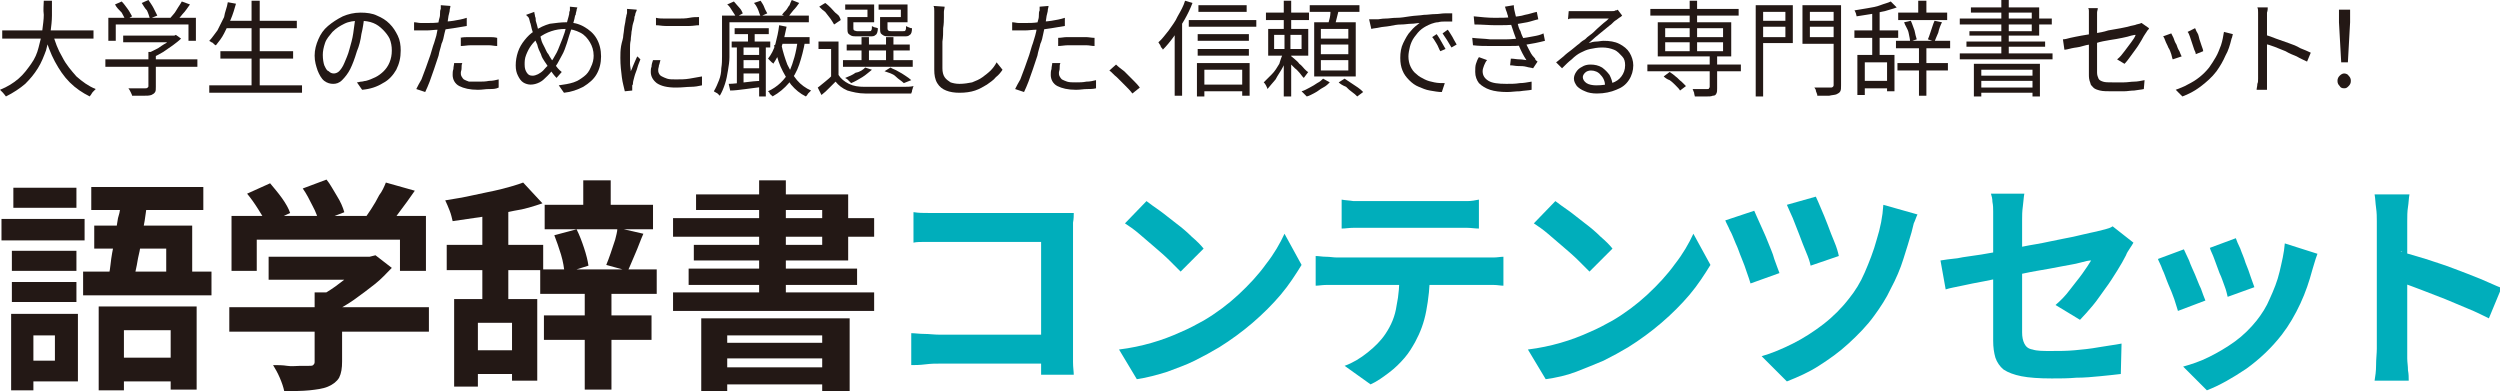
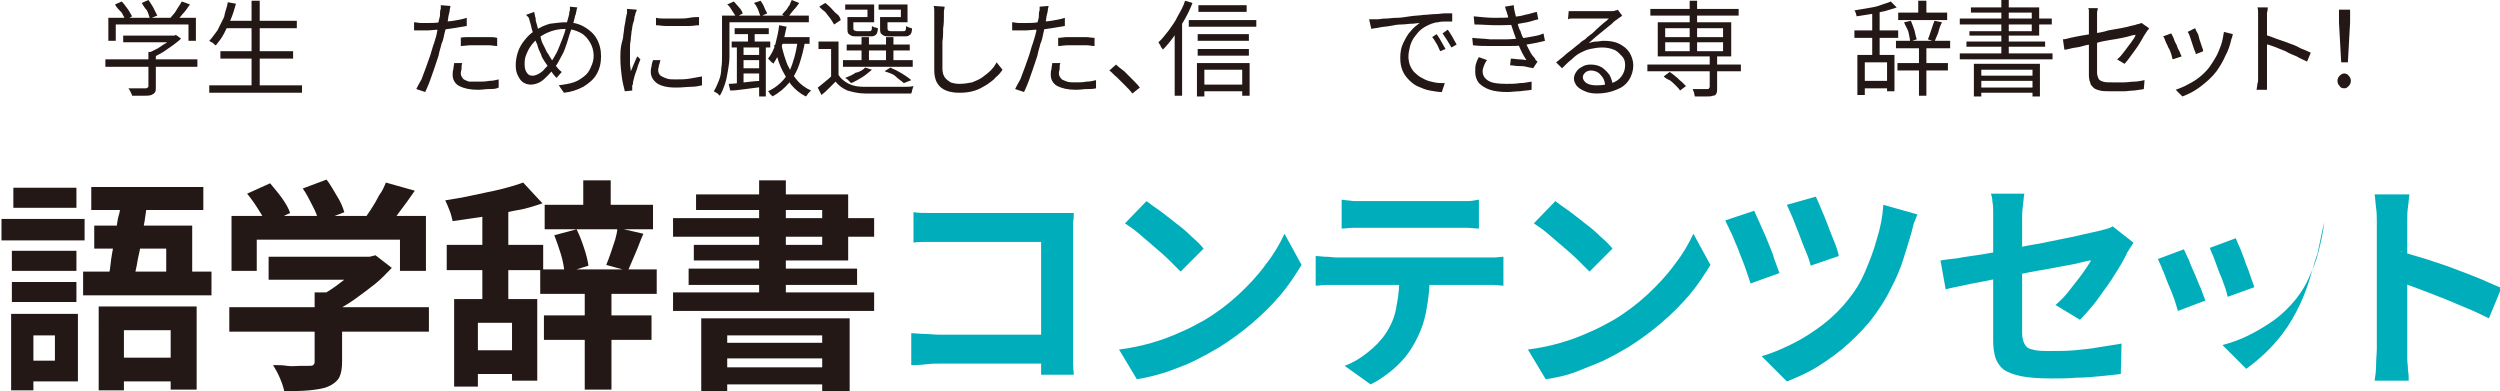
<svg xmlns="http://www.w3.org/2000/svg" version="1.1" id="レイヤー_1" x="0px" y="0px" width="336.9px" height="52.7px" viewBox="0 0 336.9 52.7" style="enable-background:new 0 0 336.9 52.7;" xml:space="preserve">
  <style type="text/css">
	.st0{fill:#231815;}
	.st1{fill:#00AEBB;}
</style>
  <g>
    <g>
      <path class="st0" d="M0.2,29.5h11.2v2.9H0.2V29.5z M1.5,42.3h3v10.3h-3V42.3z M1.6,33.8h8.7v2.7H1.6V33.8z M1.6,38h8.7v2.7H1.6V38    z M1.8,25.3h8.5V28H1.8V25.3z M3.3,42.3h7.2v9.1H3.3v-2.8h4.1v-3.4H3.3V42.3z M11.2,36.6h17.3v3.2H11.2V36.6z M12.3,25.2h15.1v3.1    H12.3V25.2z M12.8,30.4h13.1v7.8h-3.5v-4.7h-9.7V30.4z M13.3,41.3h13.2v11.2H23v-8h-6.3v8.1h-3.4V41.3z M16.4,26.5l3.5,0.3    c-0.2,1.3-0.3,2.6-0.6,4c-0.2,1.4-0.4,2.8-0.7,4c-0.2,1.3-0.5,2.4-0.7,3.4h-3.5c0.2-0.8,0.4-1.6,0.5-2.6s0.3-2,0.5-3    s0.3-2.1,0.5-3.2C16.2,28.5,16.3,27.5,16.4,26.5z M14.7,48.2H25v3.2H14.7V48.2z" />
      <path class="st0" d="M30.9,41.4h26.9v3.3H30.9V41.4z M31.3,29.1h26.1v7.4h-3.5v-4.2H34.6v4.2h-3.4V29.1z M33.3,26.1l3.1-1.4    c0.5,0.6,1.1,1.3,1.6,2c0.5,0.7,0.9,1.4,1.1,2l-3.2,1.5c-0.2-0.6-0.6-1.2-1.1-2C34.3,27.4,33.8,26.7,33.3,26.1z M36.2,34.6h13.8    v3.1H36.2V34.6z M42.4,39.4h3.7v9.3c0,0.9-0.1,1.6-0.4,2.2c-0.3,0.5-0.8,0.9-1.5,1.2c-0.7,0.3-1.6,0.4-2.5,0.5    c-1,0.1-2.1,0.1-3.4,0.1c-0.1-0.5-0.3-1.1-0.6-1.8c-0.3-0.7-0.6-1.2-0.9-1.7c0.6,0,1.3,0,1.9,0.1s1.2,0,1.8,0s0.9,0,1.1,0    c0.3,0,0.5,0,0.6-0.1s0.2-0.2,0.2-0.4V39.4z M40.8,25.4l3.2-1.2c0.5,0.6,0.9,1.4,1.4,2.2s0.8,1.5,1,2.2L43,29.9    c-0.2-0.6-0.4-1.3-0.9-2.2C41.7,26.9,41.3,26.1,40.8,25.4z M48.9,34.6h0.9l0.8-0.2l2.2,1.7c-0.7,0.7-1.4,1.5-2.3,2.2    c-0.9,0.7-1.8,1.4-2.8,2.1c-1,0.7-1.9,1.2-2.9,1.7c-0.2-0.3-0.5-0.7-0.9-1.1c-0.4-0.4-0.7-0.7-1-1c0.8-0.4,1.6-0.9,2.3-1.4    c0.8-0.6,1.5-1.1,2.1-1.7c0.6-0.6,1.1-1.1,1.5-1.6V34.6z M52,24.6l3.9,1.1c-0.7,1-1.4,2-2.1,2.9c-0.7,1-1.4,1.8-2,2.4l-3-1.1    c0.4-0.5,0.8-1.1,1.2-1.7c0.4-0.6,0.8-1.3,1.1-1.9C51.5,25.8,51.8,25.1,52,24.6z" />
      <path class="st0" d="M70.5,24.6l2.6,2.8c-1.2,0.4-2.4,0.8-3.8,1c-1.4,0.3-2.8,0.6-4.2,0.8c-1.4,0.2-2.8,0.4-4.1,0.6    c-0.1-0.4-0.2-0.9-0.4-1.4c-0.2-0.5-0.4-1-0.6-1.4c1.2-0.2,2.5-0.4,3.8-0.7s2.5-0.5,3.7-0.8C68.7,25.2,69.7,24.9,70.5,24.6z     M60.2,33h13v3.4h-13V33z M61.2,40.3h11.2v11h-3.4v-7.8h-4.6v8.6h-3.2V40.3z M62.7,47.2h8.2v3.2h-8.2V47.2z M65,27.9h3.5v13.8H65    V27.9z M72.8,36.3h15.7v3.3H72.8V36.3z M73.3,42.5h14.5v3.3H73.3V42.5z M73.4,27.6H88v3.3H73.4V27.6z M74.7,31.7l3-0.8    c0.4,0.8,0.7,1.6,1,2.5s0.5,1.7,0.6,2.4l-3.2,1c-0.1-0.7-0.2-1.5-0.5-2.5S75,32.5,74.7,31.7z M78.6,24.3h3.7V29h-3.7V24.3z     M78.8,38.6h3.6v13.9h-3.6V38.6z M83.2,30.7l3.5,0.8c-0.4,0.9-0.7,1.8-1.1,2.7c-0.4,0.9-0.7,1.7-1,2.3l-2.9-0.8    c0.2-0.5,0.4-1,0.6-1.6s0.4-1.2,0.6-1.8C83,31.8,83.2,31.3,83.2,30.7z" />
      <path class="st0" d="M90.7,39.4h27.1v2.5H90.7V39.4z M90.7,29.4h27.1v2.5H90.7V29.4z M92.8,36.2h22.7v2.2H92.8V36.2z M93.8,26.2    h20.5v8.9H93.5V33h17.3v-4.7H93.8V26.2z M94.5,42.9h20v9.8h-3.7v-7.5H98v7.5h-3.5V42.9z M96.3,46.2h15.8v2.1H96.3V46.2z     M96.3,49.5h15.8v2.3H96.3V49.5z M102.3,24.3h3.6v16.8h-3.6V24.3z" />
      <path class="st1" d="M122.8,44.9c0.5,0,1.1,0.1,1.8,0.1c0.6,0,1.3,0.1,2,0.1h16.2V49h-16.1c-0.6,0-1.2,0-2,0.1s-1.4,0.1-1.9,0.1    V44.9z M123.2,28.6c0.6,0.1,1.2,0.1,1.9,0.1c0.7,0,1.3,0,1.8,0H142c0.4,0,0.9,0,1.5,0c0.5,0,0.9,0,1.2,0c0,0.3,0,0.8-0.1,1.3    c0,0.5,0,1,0,1.5V47c0,0.5,0,1.1,0,1.8s0.1,1.3,0.1,1.7h-4.4c0-0.4,0-0.9,0-1.5c0-0.5,0-1.1,0-1.6V32.6h-13.5c-0.6,0-1.3,0-2,0    c-0.7,0-1.3,0-1.7,0.1V28.6z" />
      <path class="st1" d="M150.8,47.1c1.6-0.2,3-0.5,4.4-0.9c1.4-0.4,2.7-0.9,3.8-1.4c1.2-0.5,2.3-1.1,3.2-1.6c1.7-1,3.3-2.2,4.7-3.5    c1.4-1.3,2.7-2.7,3.7-4.1c1.1-1.4,1.9-2.8,2.5-4.1l2.3,4.2c-0.8,1.3-1.7,2.7-2.8,4c-1.1,1.3-2.4,2.6-3.8,3.8s-2.9,2.3-4.5,3.3    c-1,0.6-2.1,1.2-3.3,1.8s-2.4,1-3.7,1.5c-1.3,0.4-2.7,0.8-4.1,1L150.8,47.1z M154.5,27.1c0.5,0.4,1.1,0.8,1.8,1.3    c0.7,0.5,1.4,1.1,2.2,1.7c0.8,0.6,1.5,1.2,2.1,1.8c0.7,0.6,1.2,1.1,1.6,1.6l-3.1,3.1c-0.4-0.4-0.9-0.9-1.5-1.5    c-0.6-0.6-1.3-1.2-2-1.8c-0.7-0.6-1.4-1.2-2.1-1.8s-1.3-1-1.9-1.4L154.5,27.1z" />
      <path class="st1" d="M177.3,34.5c0.4,0,0.9,0.1,1.4,0.1c0.5,0,1,0.1,1.5,0.1c0.3,0,0.8,0,1.6,0c0.8,0,1.7,0,2.8,0s2.3,0,3.6,0    s2.5,0,3.8,0c1.3,0,2.5,0,3.6,0s2,0,2.8,0s1.3,0,1.5,0c0.3,0,0.8,0,1.3,0c0.6,0,1-0.1,1.4-0.1v3.9c-0.4,0-0.8-0.1-1.3-0.1    s-1,0-1.4,0c-0.3,0-0.8,0-1.5,0s-1.7,0-2.8,0s-2.3,0-3.6,0c-1.3,0-2.5,0-3.8,0s-2.5,0-3.6,0s-2,0-2.8,0c-0.8,0-1.3,0-1.6,0    c-0.4,0-0.9,0-1.5,0c-0.5,0-1,0.1-1.4,0.1V34.5z M180.8,26.9c0.5,0.1,1,0.1,1.6,0.2c0.6,0,1.1,0,1.6,0c0.4,0,1,0,1.8,0    c0.8,0,1.7,0,2.8,0c1,0,2,0,3.1,0s1.9,0,2.7,0c0.8,0,1.4,0,1.7,0c0.5,0,1.1,0,1.6,0c0.6,0,1.1-0.1,1.6-0.2v3.9    c-0.5,0-1.1-0.1-1.6-0.1c-0.6,0-1.1,0-1.6,0c-0.4,0-0.9,0-1.7,0c-0.8,0-1.7,0-2.7,0s-2,0-3.1,0c-1,0-1.9,0-2.7,0s-1.4,0-1.8,0    c-0.5,0-1.1,0-1.7,0c-0.6,0-1.1,0.1-1.6,0.1V26.9z M192.7,36.6c0,2-0.2,3.7-0.5,5.3s-0.8,2.9-1.5,4.2c-0.4,0.7-0.8,1.4-1.4,2.1    s-1.3,1.4-2.1,2c-0.8,0.6-1.6,1.2-2.5,1.6l-3.5-2.5c1.1-0.4,2.1-1,3.1-1.8c1-0.8,1.8-1.6,2.4-2.5c0.8-1.2,1.3-2.4,1.5-3.8    c0.3-1.4,0.4-2.9,0.4-4.5L192.7,36.6z" />
      <path class="st1" d="M205.9,47.1c1.6-0.2,3-0.5,4.4-0.9c1.4-0.4,2.7-0.9,3.8-1.4c1.2-0.5,2.3-1.1,3.2-1.6c1.7-1,3.3-2.2,4.7-3.5    c1.4-1.3,2.7-2.7,3.7-4.1c1.1-1.4,1.9-2.8,2.5-4.1l2.3,4.2c-0.8,1.3-1.7,2.7-2.8,4c-1.1,1.3-2.4,2.6-3.8,3.8    c-1.4,1.2-2.9,2.3-4.5,3.3c-1,0.6-2.1,1.2-3.3,1.8c-1.2,0.5-2.4,1-3.7,1.5s-2.7,0.8-4.1,1L205.9,47.1z M209.6,27.1    c0.5,0.4,1.1,0.8,1.8,1.3c0.7,0.5,1.4,1.1,2.2,1.7c0.8,0.6,1.5,1.2,2.1,1.8c0.7,0.6,1.2,1.1,1.6,1.6l-3.1,3.1    c-0.4-0.4-0.9-0.9-1.5-1.5c-0.6-0.6-1.3-1.2-2-1.8c-0.7-0.6-1.4-1.2-2.1-1.8c-0.7-0.6-1.3-1-1.9-1.4L209.6,27.1z" />
      <path class="st1" d="M236.4,28.4c0.2,0.5,0.5,1.1,0.8,1.8c0.3,0.7,0.7,1.5,1,2.3c0.3,0.8,0.7,1.6,0.9,2.4c0.3,0.8,0.5,1.4,0.7,1.9    l-3.9,1.4c-0.1-0.4-0.3-0.9-0.5-1.5s-0.4-1.2-0.7-1.9s-0.5-1.4-0.8-2c-0.3-0.7-0.5-1.3-0.8-1.8c-0.2-0.5-0.5-1-0.6-1.3L236.4,28.4    z M258.4,28.9c-0.2,0.4-0.3,0.8-0.5,1.2c-0.1,0.4-0.2,0.8-0.3,1.2c-0.3,1.1-0.7,2.3-1.1,3.6s-1,2.7-1.7,4    c-0.6,1.3-1.4,2.5-2.2,3.6c-1,1.4-2.2,2.6-3.5,3.8s-2.6,2.1-4,3s-2.8,1.5-4.3,2.1l-3.4-3.4c1.4-0.4,2.8-1,4.2-1.7    c1.4-0.7,2.8-1.6,4.1-2.6c1.3-1,2.5-2.2,3.5-3.5c0.8-1,1.5-2.1,2.1-3.5c0.6-1.4,1.2-2.9,1.6-4.4c0.5-1.6,0.8-3.1,0.9-4.7    L258.4,28.9z M244.7,26.5c0.2,0.4,0.4,0.9,0.7,1.6c0.3,0.7,0.6,1.4,0.9,2.2c0.3,0.8,0.6,1.6,0.9,2.3s0.5,1.4,0.6,1.9l-3.8,1.3    c-0.1-0.5-0.3-1.1-0.6-1.8c-0.3-0.7-0.6-1.5-0.9-2.3c-0.3-0.8-0.6-1.5-0.9-2.3c-0.3-0.7-0.6-1.3-0.8-1.8L244.7,26.5z" />
      <path class="st1" d="M287.5,32.7c-0.1,0.2-0.3,0.5-0.5,0.8c-0.2,0.3-0.4,0.6-0.5,0.9c-0.3,0.6-0.7,1.3-1.2,2.1    c-0.5,0.8-1,1.6-1.6,2.4c-0.6,0.8-1.1,1.6-1.7,2.3c-0.6,0.7-1.2,1.4-1.7,1.9l-3.3-2c0.7-0.6,1.3-1.2,1.9-2    c0.6-0.8,1.2-1.5,1.7-2.2c0.5-0.7,0.9-1.3,1.2-1.8c-0.3,0-0.8,0.1-1.5,0.3c-0.7,0.2-1.5,0.3-2.5,0.5s-2.1,0.4-3.3,0.6    c-1.2,0.2-2.4,0.5-3.6,0.7c-1.2,0.2-2.4,0.5-3.5,0.7c-1.1,0.2-2.1,0.4-3,0.6c-0.9,0.2-1.6,0.3-2.2,0.5l-0.7-3.9    c0.6-0.1,1.3-0.2,2.3-0.3c0.9-0.2,2-0.3,3.2-0.5c1.2-0.2,2.4-0.4,3.6-0.7c1.3-0.2,2.5-0.5,3.8-0.7c1.2-0.2,2.4-0.5,3.5-0.7    s2-0.4,2.8-0.6c0.8-0.2,1.4-0.3,1.8-0.4c0.4-0.1,0.8-0.2,1.2-0.3c0.4-0.1,0.7-0.2,1-0.4L287.5,32.7z M268.6,45.9c0-0.4,0-1,0-1.8    s0-1.7,0-2.7s0-2.1,0-3.2c0-1.1,0-2.2,0-3.3c0-1.1,0-2.1,0-3c0-0.9,0-1.7,0-2.3c0-0.3,0-0.7,0-1.1s0-0.8-0.1-1.3    c0-0.4-0.1-0.8-0.2-1.1h4.5c-0.1,0.5-0.1,1-0.2,1.7c-0.1,0.7-0.1,1.3-0.1,1.8c0,0.6,0,1.3,0,2.1c0,0.8,0,1.7,0,2.7s0,1.9,0,2.9    c0,1,0,1.9,0,2.9c0,0.9,0,1.8,0,2.6s0,1.5,0,2c0,0.6,0.1,1.1,0.3,1.5c0.2,0.4,0.5,0.7,1.1,0.8c0.6,0.2,1.4,0.2,2.5,0.2    c1.1,0,2.1,0,3.2-0.1s2.1-0.2,3.2-0.4c1.1-0.2,2.1-0.3,3.1-0.5l-0.1,4.1c-0.8,0.1-1.8,0.2-2.8,0.3c-1,0.1-2.1,0.2-3.2,0.2    c-1.1,0.1-2.2,0.1-3.3,0.1c-1.7,0-3.1-0.1-4.1-0.3s-1.8-0.5-2.4-0.9c-0.5-0.4-0.9-1-1.1-1.6C268.7,47.5,268.6,46.8,268.6,45.9z" />
-       <path class="st1" d="M294.3,33.6c0.2,0.4,0.4,0.9,0.7,1.5c0.2,0.6,0.5,1.2,0.8,1.9s0.5,1.3,0.8,1.9c0.2,0.6,0.4,1.1,0.6,1.6    l-3.7,1.4c-0.1-0.4-0.3-0.9-0.5-1.6c-0.2-0.6-0.5-1.3-0.8-2c-0.3-0.7-0.5-1.4-0.8-2c-0.2-0.6-0.5-1.1-0.6-1.4L294.3,33.6z     M312.3,34.2c-0.2,0.5-0.3,0.9-0.4,1.2c-0.1,0.3-0.2,0.7-0.3,1c-0.4,1.5-0.9,3-1.6,4.5c-0.7,1.5-1.5,2.9-2.5,4.2    c-1.4,1.8-3,3.3-4.8,4.6c-1.8,1.2-3.5,2.2-5.3,2.9l-3.2-3.2c1.1-0.3,2.3-0.7,3.5-1.3c1.2-0.6,2.4-1.3,3.5-2.1    c1.1-0.8,2.1-1.8,2.9-2.8c0.7-0.9,1.3-1.8,1.8-3c0.5-1.1,1-2.3,1.3-3.6c0.3-1.3,0.6-2.5,0.7-3.8L312.3,34.2z M301.3,32.1    c0.1,0.3,0.3,0.8,0.6,1.4c0.2,0.6,0.5,1.2,0.7,1.9c0.3,0.7,0.5,1.3,0.7,1.9c0.2,0.6,0.4,1.1,0.5,1.4l-3.6,1.3    c-0.1-0.4-0.2-0.9-0.4-1.4s-0.4-1.2-0.7-1.8c-0.2-0.6-0.5-1.3-0.7-1.9c-0.2-0.6-0.5-1.1-0.6-1.5L301.3,32.1z" />
+       <path class="st1" d="M294.3,33.6c0.2,0.4,0.4,0.9,0.7,1.5c0.2,0.6,0.5,1.2,0.8,1.9s0.5,1.3,0.8,1.9c0.2,0.6,0.4,1.1,0.6,1.6    l-3.7,1.4c-0.1-0.4-0.3-0.9-0.5-1.6c-0.2-0.6-0.5-1.3-0.8-2c-0.3-0.7-0.5-1.4-0.8-2c-0.2-0.6-0.5-1.1-0.6-1.4L294.3,33.6z     M312.3,34.2c-0.2,0.5-0.3,0.9-0.4,1.2c-0.1,0.3-0.2,0.7-0.3,1c-0.4,1.5-0.9,3-1.6,4.5c-0.7,1.5-1.5,2.9-2.5,4.2    c-1.4,1.8-3,3.3-4.8,4.6l-3.2-3.2c1.1-0.3,2.3-0.7,3.5-1.3c1.2-0.6,2.4-1.3,3.5-2.1    c1.1-0.8,2.1-1.8,2.9-2.8c0.7-0.9,1.3-1.8,1.8-3c0.5-1.1,1-2.3,1.3-3.6c0.3-1.3,0.6-2.5,0.7-3.8L312.3,34.2z M301.3,32.1    c0.1,0.3,0.3,0.8,0.6,1.4c0.2,0.6,0.5,1.2,0.7,1.9c0.3,0.7,0.5,1.3,0.7,1.9c0.2,0.6,0.4,1.1,0.5,1.4l-3.6,1.3    c-0.1-0.4-0.2-0.9-0.4-1.4s-0.4-1.2-0.7-1.8c-0.2-0.6-0.5-1.3-0.7-1.9c-0.2-0.6-0.5-1.1-0.6-1.5L301.3,32.1z" />
      <path class="st1" d="M320.3,47c0-0.4,0-1,0-1.9s0-1.9,0-3c0-1.1,0-2.4,0-3.6c0-1.3,0-2.5,0-3.6s0-2.2,0-3.1c0-0.9,0-1.6,0-2    c0-0.5,0-1.1-0.1-1.8s-0.1-1.3-0.2-1.8h4.7c-0.1,0.5-0.1,1.1-0.2,1.7s-0.1,1.3-0.1,1.9c0,0.6,0,1.3,0,2.3s0,2,0,3.2s0,2.4,0,3.6    s0,2.4,0,3.5s0,2.1,0,2.9s0,1.4,0,1.8c0,0.3,0,0.7,0,1.2c0,0.5,0.1,1,0.1,1.6c0.1,0.5,0.1,1,0.1,1.4H320c0.1-0.6,0.2-1.3,0.2-2.1    S320.3,47.6,320.3,47z M323.5,33.9c1,0.3,2.1,0.6,3.4,1c1.2,0.4,2.5,0.8,3.8,1.3c1.3,0.5,2.4,0.9,3.6,1.4s2,0.9,2.8,1.2l-1.7,4.1    c-0.8-0.4-1.8-0.9-2.8-1.3c-1-0.4-2.1-0.9-3.1-1.3s-2.1-0.8-3.1-1.2c-1-0.4-1.9-0.7-2.7-1V33.9z" />
    </g>
  </g>
  <g>
    <g>
-       <path class="st0" d="M5.9,0.1H7c0,0.6,0,1.3,0,2c0,0.7-0.1,1.5-0.2,2.3C6.6,5.2,6.4,6,6.2,6.8C5.9,7.6,5.6,8.4,5.1,9.2    c-0.5,0.8-1,1.4-1.7,2.1c-0.7,0.6-1.6,1.2-2.6,1.7c-0.1-0.1-0.2-0.3-0.4-0.5c-0.2-0.2-0.3-0.3-0.4-0.4c1-0.4,1.8-0.9,2.5-1.5    c0.7-0.6,1.2-1.3,1.7-2s0.8-1.4,1-2.2c0.2-0.8,0.4-1.5,0.5-2.3c0.1-0.8,0.2-1.5,0.2-2.1C5.8,1.3,5.9,0.6,5.9,0.1z M0.3,4.1h12.3    v1.1H0.3V4.1z M7.1,4.5c0.3,1.1,0.7,2.2,1.3,3.2c0.5,1,1.2,1.8,1.9,2.6c0.8,0.7,1.6,1.3,2.6,1.7c-0.1,0.1-0.2,0.2-0.3,0.3    s-0.2,0.2-0.3,0.4s-0.2,0.2-0.2,0.3c-1-0.5-1.9-1.1-2.7-1.9c-0.8-0.8-1.4-1.7-2-2.8C6.8,7.2,6.4,6,6,4.8L7.1,4.5z" />
      <path class="st0" d="M14.2,8h12.4v1H14.2V8z M14.5,2.4h11.9v3.1h-1V3.3h-9.8v2.2h-1V2.4z M15.5,0.6l0.9-0.4c0.3,0.3,0.5,0.6,0.8,1    c0.3,0.4,0.4,0.7,0.6,1l-0.9,0.5c-0.1-0.3-0.3-0.6-0.5-1C16,1.3,15.7,1,15.5,0.6z M16.6,4.8h6.9v0.9h-6.9V4.8z M19.9,7h1.1v4.7    c0,0.3,0,0.6-0.1,0.7c-0.1,0.2-0.3,0.3-0.5,0.4c-0.3,0.1-0.6,0.1-1,0.1c-0.4,0-0.9,0-1.6,0c0-0.1-0.1-0.3-0.2-0.5    c-0.1-0.2-0.2-0.4-0.3-0.5c0.4,0,0.7,0,1,0c0.3,0,0.6,0,0.8,0c0.2,0,0.4,0,0.5,0c0.1,0,0.2,0,0.3-0.1s0.1-0.1,0.1-0.2V7z     M19.1,0.4L20,0c0.2,0.3,0.5,0.7,0.7,1.1c0.2,0.4,0.4,0.8,0.5,1l-1,0.4c-0.1-0.3-0.2-0.7-0.4-1.1C19.5,1.1,19.3,0.7,19.1,0.4z     M23.2,4.8h0.3l0.2-0.1l0.7,0.5c-0.3,0.3-0.7,0.6-1.1,0.9c-0.4,0.3-0.9,0.6-1.3,0.9c-0.5,0.3-0.9,0.5-1.3,0.7    c-0.1-0.1-0.2-0.2-0.3-0.3c-0.1-0.1-0.2-0.2-0.3-0.3c0.4-0.2,0.8-0.4,1.2-0.6C21.6,6.3,22,6,22.4,5.8C22.7,5.5,23,5.2,23.2,5V4.8z     M24.5,0.2l1.1,0.4c-0.3,0.4-0.6,0.9-1,1.3c-0.3,0.4-0.7,0.8-1,1.1l-0.8-0.4c0.2-0.2,0.4-0.5,0.6-0.7s0.4-0.6,0.6-0.9    S24.4,0.4,24.5,0.2z" />
      <path class="st0" d="M30.7,0.3l1.1,0.2c-0.2,0.7-0.4,1.4-0.7,2.1c-0.3,0.7-0.6,1.3-0.9,1.9c-0.3,0.6-0.7,1.1-1.1,1.6    C29,6.1,28.9,6,28.8,5.9c-0.1-0.1-0.2-0.2-0.3-0.2c-0.1-0.1-0.2-0.1-0.3-0.2c0.4-0.4,0.7-0.9,1.1-1.4c0.3-0.6,0.6-1.2,0.9-1.8    C30.3,1.6,30.6,1,30.7,0.3z M28.2,11.5h12.5v1H28.2V11.5z M29.7,6.9h9.8v1h-9.8V6.9z M30.3,2.8H40v1h-9.7V2.8z M33.9,0.1H35V12    h-1.1V0.1z" />
-       <path class="st0" d="M49.1,2.3C49,3,48.9,3.8,48.7,4.6c-0.1,0.8-0.3,1.6-0.6,2.3c-0.3,1-0.6,1.8-0.9,2.4s-0.7,1.1-1.1,1.5    s-0.8,0.5-1.2,0.5c-0.4,0-0.8-0.1-1.2-0.4S43,10,42.8,9.5c-0.2-0.6-0.4-1.2-0.4-2c0-0.8,0.2-1.5,0.5-2.2s0.7-1.3,1.3-1.8    s1.2-0.9,2-1.3c0.7-0.3,1.5-0.5,2.4-0.5c0.8,0,1.6,0.1,2.2,0.4c0.7,0.3,1.2,0.6,1.7,1.1c0.5,0.5,0.8,1,1.1,1.6s0.4,1.3,0.4,2    c0,1-0.2,1.8-0.6,2.6c-0.4,0.7-1,1.4-1.8,1.8c-0.8,0.5-1.7,0.8-2.8,0.9l-0.7-1c0.2,0,0.4-0.1,0.6-0.1c0.2,0,0.4-0.1,0.6-0.1    c0.4-0.1,0.9-0.3,1.3-0.5c0.4-0.2,0.8-0.5,1.1-0.8s0.6-0.7,0.8-1.2c0.2-0.5,0.3-1,0.3-1.6c0-0.6-0.1-1.1-0.3-1.6    C52.3,4.8,52,4.4,51.6,4c-0.4-0.4-0.8-0.7-1.3-0.9c-0.5-0.2-1.1-0.3-1.8-0.3c-0.8,0-1.5,0.1-2.1,0.4c-0.6,0.3-1.1,0.6-1.6,1.1    c-0.4,0.5-0.8,0.9-1,1.5s-0.3,1.1-0.3,1.6c0,0.6,0.1,1.1,0.2,1.4c0.2,0.4,0.3,0.7,0.6,0.8c0.2,0.2,0.4,0.3,0.7,0.3    c0.2,0,0.5-0.1,0.7-0.3s0.5-0.6,0.7-1.1c0.2-0.5,0.5-1.1,0.7-1.9c0.2-0.7,0.4-1.4,0.5-2.1c0.1-0.8,0.2-1.5,0.3-2.2L49.1,2.3z" />
      <path class="st0" d="M57.6,3.1c0.5,0,1.1,0,1.7-0.1c0.6-0.1,1.2-0.1,1.8-0.2c0.6-0.1,1.2-0.2,1.8-0.4v1.1    c-0.6,0.1-1.2,0.2-1.8,0.3c-0.6,0.1-1.3,0.2-1.9,0.2s-1.2,0.1-1.7,0.1c-0.3,0-0.6,0-0.9,0c-0.3,0-0.5,0-0.8,0l0-1.1    c0.3,0,0.6,0.1,0.9,0.1C57.1,3.1,57.4,3.1,57.6,3.1z M60.7,0.8c0,0.2-0.1,0.4-0.1,0.6c0,0.2-0.1,0.4-0.1,0.5    c-0.1,0.3-0.1,0.7-0.2,1.2S60,4,59.9,4.5s-0.2,1-0.4,1.4c-0.1,0.5-0.3,1-0.4,1.6c-0.2,0.6-0.4,1.2-0.6,1.8    c-0.2,0.6-0.4,1.1-0.6,1.7c-0.2,0.5-0.4,1-0.6,1.4l-1.2-0.4c0.2-0.4,0.4-0.8,0.7-1.3c0.2-0.5,0.4-1.1,0.6-1.6s0.4-1.2,0.6-1.7    c0.2-0.6,0.3-1.1,0.5-1.6c0.1-0.3,0.2-0.7,0.3-1C58.9,4.3,59,3.9,59,3.5c0.1-0.4,0.1-0.7,0.2-1c0.1-0.3,0.1-0.5,0.1-0.7    c0-0.2,0-0.4,0.1-0.6c0-0.2,0-0.4,0-0.5L60.7,0.8z M62.3,8.5c-0.1,0.2-0.1,0.4-0.1,0.7s-0.1,0.4-0.1,0.6c0,0.2,0,0.3,0.1,0.5    s0.2,0.3,0.3,0.4c0.2,0.1,0.4,0.2,0.7,0.3C63.6,11,64,11,64.5,11c0.5,0,0.9,0,1.4-0.1c0.5,0,0.9-0.1,1.3-0.2l0,1.1    C66.8,12,66.4,12,65.9,12c-0.5,0-0.9,0.1-1.5,0.1c-1.1,0-1.9-0.2-2.5-0.5c-0.6-0.3-0.9-0.9-0.9-1.5c0-0.3,0-0.5,0.1-0.8    c0-0.3,0.1-0.6,0.1-0.8L62.3,8.5z M62,5.1C62.4,5,62.8,5,63.3,5s0.9,0,1.3,0c0.4,0,0.8,0,1.2,0C66.3,5,66.6,5,67,5.1l0,1.1    c-0.4,0-0.7-0.1-1.1-0.1c-0.4,0-0.8,0-1.2,0c-0.4,0-0.9,0-1.3,0c-0.4,0-0.9,0.1-1.3,0.1V5.1z" />
      <path class="st0" d="M77.8,1c0,0.1-0.1,0.2-0.1,0.4c0,0.1-0.1,0.3-0.1,0.4s0,0.2-0.1,0.3c-0.1,0.6-0.3,1.2-0.5,1.8    c-0.2,0.6-0.4,1.2-0.6,1.9C76.2,6.4,76,7,75.7,7.5c-0.3,0.5-0.5,1-0.8,1.4c-0.4,0.5-0.7,0.9-1.1,1.3s-0.7,0.7-1.1,0.9    c-0.4,0.2-0.8,0.3-1.2,0.3c-0.3,0-0.7-0.1-1-0.3c-0.3-0.2-0.5-0.5-0.7-0.9c-0.2-0.4-0.3-0.8-0.3-1.4c0-0.6,0.1-1.2,0.3-1.8    c0.2-0.6,0.5-1.1,0.9-1.6c0.4-0.5,0.8-0.9,1.3-1.2c0.7-0.5,1.4-0.8,2.1-1C74.9,3.1,75.6,3,76.3,3c0.9,0,1.7,0.2,2.4,0.6    c0.7,0.4,1.3,0.9,1.7,1.6s0.6,1.5,0.6,2.4c0,0.9-0.2,1.7-0.6,2.4c-0.4,0.7-1,1.2-1.8,1.7c-0.8,0.4-1.6,0.7-2.6,0.8l-0.7-1    c0.7-0.1,1.4-0.2,2-0.4c0.6-0.2,1-0.5,1.4-0.8c0.4-0.3,0.7-0.7,0.9-1.2C79.9,8.5,80,8,80,7.5c0-0.7-0.2-1.3-0.5-1.8    c-0.3-0.5-0.7-1-1.3-1.3c-0.6-0.3-1.2-0.5-2-0.5c-0.7,0-1.3,0.1-1.9,0.3c-0.6,0.2-1.2,0.5-1.7,0.9c-0.4,0.3-0.7,0.6-1,1    c-0.3,0.4-0.5,0.8-0.7,1.3s-0.2,0.9-0.2,1.3c0,0.5,0.1,0.8,0.3,1.1c0.2,0.3,0.4,0.4,0.8,0.4c0.2,0,0.5-0.1,0.7-0.2    s0.5-0.3,0.7-0.5c0.2-0.2,0.4-0.5,0.7-0.7c0.2-0.3,0.4-0.6,0.6-0.8c0.2-0.4,0.5-0.8,0.7-1.3s0.4-1,0.6-1.5    c0.2-0.5,0.4-1.1,0.5-1.7s0.3-1.1,0.4-1.6c0-0.1,0-0.3,0.1-0.5c0-0.2,0-0.4,0-0.5L77.8,1z M72,1.6c0,0.2,0.1,0.4,0.1,0.6    c0.1,0.2,0.1,0.4,0.1,0.6c0.1,0.3,0.2,0.7,0.3,1.1c0.1,0.4,0.3,0.8,0.4,1.3s0.3,0.8,0.5,1.2s0.3,0.7,0.5,0.9    c0.2,0.4,0.5,0.8,0.8,1.3c0.3,0.4,0.6,0.8,1,1.1L75,10.5c-0.3-0.3-0.6-0.7-0.8-1c-0.3-0.4-0.5-0.8-0.8-1.2c-0.2-0.3-0.4-0.6-0.5-1    c-0.2-0.4-0.4-0.8-0.5-1.3c-0.2-0.4-0.4-0.9-0.5-1.4c-0.2-0.5-0.3-0.9-0.4-1.4c-0.1-0.2-0.1-0.4-0.2-0.7S71,2.2,70.9,2L72,1.6z" />
      <path class="st0" d="M85.8,1.3c0,0.1,0,0.2-0.1,0.3c0,0.1-0.1,0.2-0.1,0.4c0,0.1-0.1,0.2-0.1,0.3c0,0.3-0.1,0.6-0.2,0.9    s-0.1,0.7-0.2,1.1C85.1,4.6,85,5,85,5.4c-0.1,0.4-0.1,0.8-0.1,1.2c0,0.4,0,0.7,0,1c0,0.3,0,0.7,0,1s0.1,0.6,0.1,1    c0.1-0.2,0.2-0.4,0.3-0.7c0.1-0.2,0.2-0.5,0.3-0.7c0.1-0.2,0.2-0.5,0.3-0.6L86.3,8c-0.1,0.3-0.3,0.7-0.4,1.1    c-0.1,0.4-0.3,0.8-0.4,1.2c-0.1,0.4-0.2,0.7-0.2,0.9c0,0.1,0,0.2-0.1,0.3c0,0.1,0,0.2,0,0.3c0,0.1,0,0.2,0,0.2c0,0.1,0,0.2,0,0.2    l-1,0.1c-0.1-0.5-0.3-1.1-0.4-1.9c-0.1-0.8-0.2-1.6-0.2-2.6c0-0.5,0-1,0.1-1.6S84,5.2,84,4.7c0.1-0.5,0.1-1,0.2-1.4    c0.1-0.4,0.1-0.8,0.2-1.1c0-0.2,0.1-0.3,0.1-0.5c0-0.2,0-0.3,0-0.5L85.8,1.3z M89,8.1c-0.1,0.3-0.1,0.5-0.2,0.7    c0,0.2-0.1,0.4-0.1,0.6c0,0.2,0,0.3,0.1,0.5c0.1,0.2,0.2,0.3,0.4,0.4c0.2,0.1,0.4,0.2,0.7,0.3c0.3,0.1,0.7,0.1,1.2,0.1    c0.6,0,1.2,0,1.8-0.1c0.6-0.1,1.1-0.2,1.7-0.3l0,1.2c-0.4,0.1-1,0.2-1.5,0.2s-1.2,0.1-2,0.1c-1.2,0-2-0.2-2.6-0.6    c-0.5-0.4-0.8-0.9-0.8-1.5c0-0.2,0-0.5,0.1-0.7c0-0.3,0.1-0.6,0.2-0.9L89,8.1z M88.4,2.4c0.4,0.1,0.8,0.1,1.3,0.1s1,0,1.6,0    s1.1,0,1.6-0.1s0.9-0.1,1.3-0.1v1.1c-0.4,0-0.8,0.1-1.3,0.1c-0.5,0-1,0-1.6,0c-0.5,0-1.1,0-1.6,0c-0.5,0-0.9-0.1-1.3-0.1V2.4z" />
      <path class="st0" d="M97.3,2.1h1v4c0,0.5,0,1,0,1.6c0,0.6-0.1,1.2-0.2,1.8c-0.1,0.6-0.2,1.2-0.4,1.8c-0.2,0.6-0.4,1.1-0.7,1.6    c-0.1-0.1-0.1-0.1-0.2-0.2s-0.2-0.2-0.3-0.2c-0.1-0.1-0.2-0.1-0.3-0.2c0.3-0.5,0.5-1,0.7-1.5c0.2-0.5,0.3-1.1,0.3-1.6    c0.1-0.6,0.1-1.1,0.1-1.6c0-0.5,0-1,0-1.5V2.1z M97.7,2.1h11.3V3H97.7V2.1z M98,0.6l0.9-0.4c0.2,0.2,0.4,0.5,0.7,0.8    s0.4,0.6,0.5,0.8l-0.9,0.5c-0.1-0.2-0.3-0.5-0.5-0.8S98.3,0.8,98,0.6z M98.2,11.3c0.6,0,1.3-0.1,2.1-0.2c0.8-0.1,1.6-0.2,2.5-0.2    l0,0.8c-0.8,0.1-1.5,0.2-2.3,0.3c-0.8,0.1-1.5,0.2-2.1,0.2L98.2,11.3z M98.6,5.6h5.2v0.8h-5.2V5.6z M99,3.8h4.6v0.8H99V3.8z     M99.3,6h0.9v5.5h-0.9V6z M99.7,7.4h3.1v0.7h-3.1V7.4z M99.7,9.2h3.1v0.7h-3.1V9.2z M100.8,4.2h0.9V6h-0.9V4.2z M101.6,0.4    l0.9-0.3c0.2,0.3,0.4,0.6,0.5,0.9s0.3,0.6,0.4,0.8l-0.9,0.4c-0.1-0.2-0.2-0.5-0.3-0.8C102,0.9,101.8,0.6,101.6,0.4z M102.3,6h0.9    v7h-0.9V6z M107.5,5.4l1,0.1c-0.2,1.2-0.5,2.3-0.8,3.2s-0.8,1.8-1.4,2.5c-0.6,0.7-1.3,1.3-2.2,1.8c0-0.1-0.1-0.1-0.2-0.2    c-0.1-0.1-0.2-0.2-0.2-0.3c-0.1-0.1-0.2-0.2-0.2-0.2c1.3-0.6,2.2-1.5,2.9-2.7C106.9,8.4,107.3,7.1,107.5,5.4z M105,3.4l1,0.2    c-0.2,1-0.4,1.9-0.7,2.8s-0.7,1.6-1.1,2.2c0-0.1-0.1-0.1-0.2-0.2c-0.1-0.1-0.2-0.2-0.3-0.3c-0.1-0.1-0.2-0.2-0.2-0.2    c0.4-0.5,0.8-1.2,1-2C104.7,5.1,104.9,4.3,105,3.4z M105.3,6c0.2,1,0.5,1.9,0.8,2.7c0.4,0.8,0.8,1.5,1.3,2.1    c0.5,0.6,1.2,1.1,1.9,1.4c-0.1,0.1-0.2,0.2-0.4,0.4c-0.1,0.2-0.2,0.3-0.3,0.4c-0.8-0.4-1.4-0.9-2-1.6c-0.5-0.7-1-1.5-1.4-2.4    s-0.6-1.9-0.9-2.9L105.3,6z M104.9,5h4.2v0.9h-4.2V5z M106.7,0l1,0.4c-0.2,0.3-0.5,0.7-0.8,1c-0.3,0.4-0.5,0.6-0.7,0.9L105.4,2    c0.1-0.2,0.3-0.4,0.5-0.6c0.2-0.2,0.3-0.5,0.5-0.7C106.5,0.4,106.6,0.2,106.7,0z" />
      <path class="st0" d="M113,10.1c0.3,0.5,0.8,0.9,1.4,1.2c0.6,0.3,1.3,0.4,2.1,0.4c0.4,0,0.9,0,1.5,0c0.6,0,1.2,0,1.8,0    c0.6,0,1.2,0,1.8,0c0.6,0,1.1,0,1.5-0.1c0,0.1-0.1,0.2-0.1,0.3s-0.1,0.2-0.1,0.4c0,0.1-0.1,0.2-0.1,0.3c-0.4,0-0.9,0-1.4,0    c-0.5,0-1.1,0-1.7,0s-1.2,0-1.7,0c-0.5,0-1,0-1.4,0c-0.9,0-1.7-0.2-2.4-0.4c-0.7-0.3-1.2-0.7-1.6-1.2c-0.3,0.3-0.6,0.6-0.9,0.9    c-0.3,0.3-0.6,0.6-1,0.9l-0.5-1c0.3-0.2,0.6-0.5,1-0.8s0.7-0.6,1-0.9H113z M113,5.6v5h-1v-4h-1.7v-1H113z M110.4,0.9l0.8-0.5    c0.3,0.2,0.6,0.5,0.8,0.7c0.3,0.3,0.5,0.6,0.8,0.8s0.4,0.5,0.5,0.8l-0.9,0.6c-0.1-0.2-0.3-0.5-0.5-0.8c-0.2-0.3-0.5-0.6-0.7-0.9    C110.9,1.4,110.7,1.2,110.4,0.9z M113.6,8.1h9.4V9h-9.4V8.1z M114.4,2.3h2.5V1.3h-3V0.6h3.9V3h-3.4V2.3z M116.6,9.1l0.9,0.3    c-0.4,0.3-0.8,0.7-1.3,1c-0.5,0.3-1,0.6-1.5,0.8c-0.1-0.1-0.1-0.1-0.2-0.2c-0.1-0.1-0.2-0.2-0.3-0.3s-0.2-0.1-0.3-0.2    c0.5-0.2,1-0.4,1.4-0.7C115.9,9.7,116.3,9.4,116.6,9.1z M114.1,6h8.5v0.8h-8.5V6z M114.1,2.3h0.9v1.5c0,0.1,0,0.2,0.1,0.3    c0.1,0,0.2,0.1,0.4,0.1c0,0,0.1,0,0.3,0c0.1,0,0.3,0,0.5,0s0.3,0,0.5,0s0.2,0,0.3,0c0.2,0,0.3,0,0.3-0.1c0.1-0.1,0.1-0.3,0.1-0.6    c0.1,0.1,0.2,0.1,0.4,0.2c0.2,0,0.3,0.1,0.4,0.1c0,0.4-0.1,0.8-0.3,0.9c-0.2,0.2-0.4,0.2-0.8,0.2c-0.1,0-0.2,0-0.3,0    c-0.2,0-0.3,0-0.5,0c-0.2,0-0.4,0-0.6,0s-0.3,0-0.3,0c-0.3,0-0.6,0-0.8-0.1s-0.3-0.2-0.4-0.3c-0.1-0.2-0.1-0.4-0.1-0.7V2.3z     M116.1,5h1v3.6h-1V5z M119,2.3h2.4V1.3h-3V0.6h3.9V3H119V2.3z M118.7,2.3h0.9v1.5c0,0.1,0,0.2,0.1,0.3s0.2,0.1,0.4,0.1    c0.1,0,0.2,0,0.3,0c0.1,0,0.3,0,0.5,0c0.2,0,0.4,0,0.5,0c0.2,0,0.3,0,0.3,0c0.2,0,0.3,0,0.3-0.1c0.1-0.1,0.1-0.3,0.1-0.6    c0.1,0.1,0.2,0.1,0.4,0.2c0.2,0.1,0.3,0.1,0.4,0.1c0,0.5-0.1,0.8-0.3,0.9c-0.2,0.2-0.4,0.2-0.8,0.2c-0.1,0-0.2,0-0.4,0    c-0.2,0-0.4,0-0.6,0s-0.4,0-0.6,0c-0.2,0-0.3,0-0.3,0c-0.3,0-0.6,0-0.8-0.1s-0.3-0.2-0.4-0.3c-0.1-0.2-0.1-0.4-0.1-0.7V2.3z     M119.2,9.6l0.8-0.5c0.3,0.2,0.7,0.3,1,0.5c0.4,0.2,0.7,0.4,1,0.6c0.3,0.2,0.6,0.4,0.8,0.6l-1,0.4c-0.3-0.3-0.7-0.5-1.1-0.9    S119.7,9.8,119.2,9.6z M119.4,5h1v3.6h-1V5z" />
      <path class="st0" d="M127.3,0.9c0,0.2-0.1,0.5-0.1,0.7c0,0.2,0,0.5,0,0.7c0,0.4,0,0.9-0.1,1.5c0,0.6,0,1.2-0.1,1.8    c0,0.6,0,1.3,0,1.9c0,0.6,0,1.2,0,1.7s0.1,0.9,0.3,1.2c0.2,0.3,0.5,0.5,0.8,0.7c0.3,0.1,0.7,0.2,1.2,0.2c0.6,0,1.2-0.1,1.7-0.2    c0.5-0.2,1-0.4,1.4-0.7c0.4-0.3,0.8-0.6,1.1-0.9c0.3-0.3,0.6-0.7,0.8-1.1l0.8,1c-0.2,0.3-0.5,0.7-0.9,1c-0.3,0.4-0.8,0.7-1.2,1    c-0.5,0.3-1,0.6-1.6,0.8c-0.6,0.2-1.3,0.3-2.1,0.3c-0.7,0-1.3-0.1-1.8-0.3c-0.5-0.2-0.9-0.5-1.2-1s-0.4-1.1-0.4-1.8    c0-0.4,0-0.9,0-1.4c0-0.5,0-1,0-1.6c0-0.5,0-1.1,0-1.6c0-0.5,0-1,0-1.4c0-0.4,0-0.8,0-1.1c0-0.3,0-0.5,0-0.8s0-0.5-0.1-0.7    L127.3,0.9z" />
      <path class="st0" d="M138.2,3.1c0.5,0,1.1,0,1.7-0.1c0.6-0.1,1.2-0.1,1.8-0.2c0.6-0.1,1.2-0.2,1.8-0.4v1.1    c-0.6,0.1-1.2,0.2-1.8,0.3c-0.6,0.1-1.3,0.2-1.9,0.2s-1.2,0.1-1.7,0.1c-0.3,0-0.6,0-0.9,0c-0.3,0-0.5,0-0.8,0l0-1.1    c0.3,0,0.6,0.1,0.9,0.1C137.7,3.1,138,3.1,138.2,3.1z M141.3,0.8c0,0.2-0.1,0.4-0.1,0.6c0,0.2-0.1,0.4-0.1,0.5    c-0.1,0.3-0.1,0.7-0.2,1.2s-0.2,0.9-0.3,1.4s-0.2,1-0.4,1.4c-0.1,0.5-0.3,1-0.4,1.6c-0.2,0.6-0.4,1.2-0.6,1.8    c-0.2,0.6-0.4,1.1-0.6,1.7c-0.2,0.5-0.4,1-0.6,1.4l-1.2-0.4c0.2-0.4,0.4-0.8,0.7-1.3c0.2-0.5,0.4-1.1,0.6-1.6s0.4-1.2,0.6-1.7    c0.2-0.6,0.3-1.1,0.5-1.6c0.1-0.3,0.2-0.7,0.3-1c0.1-0.4,0.2-0.7,0.2-1.1c0.1-0.4,0.1-0.7,0.2-1c0.1-0.3,0.1-0.5,0.1-0.7    c0-0.2,0-0.4,0.1-0.6c0-0.2,0-0.4,0-0.5L141.3,0.8z M142.9,8.5c-0.1,0.2-0.1,0.4-0.1,0.7s-0.1,0.4-0.1,0.6c0,0.2,0,0.3,0.1,0.5    s0.2,0.3,0.3,0.4c0.2,0.1,0.4,0.2,0.7,0.3c0.3,0.1,0.7,0.1,1.2,0.1c0.5,0,0.9,0,1.4-0.1c0.5,0,0.9-0.1,1.3-0.2l0,1.1    c-0.4,0.1-0.8,0.1-1.2,0.1c-0.5,0-0.9,0.1-1.5,0.1c-1.1,0-1.9-0.2-2.5-0.5c-0.6-0.3-0.9-0.9-0.9-1.5c0-0.3,0-0.5,0.1-0.8    c0-0.3,0.1-0.6,0.1-0.8L142.9,8.5z M142.6,5.1c0.4,0,0.8-0.1,1.2-0.1s0.9,0,1.3,0c0.4,0,0.8,0,1.2,0c0.4,0,0.8,0.1,1.2,0.1l0,1.1    c-0.4,0-0.7-0.1-1.1-0.1c-0.4,0-0.8,0-1.2,0c-0.4,0-0.9,0-1.3,0c-0.4,0-0.9,0.1-1.3,0.1V5.1z" />
      <path class="st0" d="M152.6,12.6c-0.3-0.4-0.6-0.7-1-1.1s-0.7-0.7-1.1-1.1c-0.4-0.3-0.7-0.7-1-0.9l0.9-0.8    c0.3,0.3,0.7,0.6,1.1,0.9c0.4,0.4,0.7,0.7,1.1,1.1c0.4,0.4,0.7,0.7,1,1.1L152.6,12.6z" />
      <path class="st0" d="M159.7,0.1l1,0.3c-0.3,0.8-0.7,1.6-1.1,2.3s-0.9,1.5-1.4,2.2c-0.5,0.7-1,1.3-1.5,1.8c0-0.1-0.1-0.2-0.2-0.3    s-0.1-0.3-0.2-0.4c-0.1-0.1-0.1-0.2-0.2-0.3c0.5-0.4,0.9-1,1.4-1.6c0.4-0.6,0.9-1.2,1.2-1.9C159.1,1.5,159.5,0.8,159.7,0.1z     M158.3,3.7l1-1l0,0v10.2h-1V3.7z M160.2,2.7h9.1v0.9h-9.1V2.7z M161.2,8.5h7.2v4.4h-1V9.4h-5.1V13h-1V8.5z M161.4,4.6h6.9v0.9    h-6.9V4.6z M161.4,6.6h6.9v0.9h-6.9V6.6z M161.5,0.7h6.5v0.9h-6.5V0.7z M161.8,11.4h6.1v0.9h-6.1V11.4z" />
-       <path class="st0" d="M173,7l0.7,0.3c-0.2,0.5-0.5,1.1-0.8,1.7c-0.3,0.6-0.7,1.1-1,1.7c-0.4,0.5-0.8,0.9-1.1,1.3    c0-0.1-0.1-0.3-0.2-0.5c-0.1-0.2-0.2-0.3-0.3-0.4c0.3-0.3,0.7-0.7,1.1-1.1c0.4-0.4,0.7-0.9,1-1.4C172.6,7.9,172.8,7.4,173,7z     M170.6,1.7h5.8v1h-5.8V1.7z M170.9,3.9h5.4v3.6h-5.4V3.9z M171.7,4.7v1.9h3.7V4.7H171.7z M173,0.1h1v4.4h-1V0.1z M173.1,4.4h0.8    v2.8h0.1V13h-1V7.2h0.1V4.4z M173.9,7.5c0.1,0.1,0.3,0.2,0.5,0.4c0.2,0.2,0.5,0.4,0.7,0.7c0.3,0.2,0.5,0.5,0.7,0.7    c0.2,0.2,0.4,0.4,0.5,0.4l-0.6,0.8c-0.1-0.1-0.3-0.3-0.5-0.6c-0.2-0.2-0.4-0.5-0.7-0.7c-0.2-0.2-0.5-0.5-0.7-0.7s-0.4-0.4-0.5-0.5    L173.9,7.5z M178.3,10.6l0.9,0.5c-0.2,0.2-0.5,0.5-0.9,0.7s-0.7,0.5-1.1,0.7c-0.4,0.2-0.7,0.4-1.1,0.5c-0.1-0.1-0.2-0.2-0.3-0.3    c-0.1-0.1-0.3-0.3-0.4-0.4c0.4-0.1,0.7-0.3,1.1-0.5s0.7-0.4,1-0.6C177.9,11,178.1,10.8,178.3,10.6z M176.5,0.7h6.7v0.9h-6.7V0.7z     M177.1,3h5.6v7.3h-5.6V3z M178,3.9v1.3h3.7V3.9H178z M178,6v1.3h3.7V6H178z M178,8.1v1.4h3.7V8.1H178z M179.3,1.2l1.1,0.2    c-0.1,0.4-0.2,0.8-0.3,1.2c-0.1,0.4-0.2,0.8-0.3,1.1l-0.9-0.2c0.1-0.3,0.2-0.7,0.3-1.1S179.3,1.5,179.3,1.2z M180.4,11.1l0.8-0.5    c0.3,0.2,0.6,0.4,0.9,0.6c0.3,0.2,0.6,0.4,0.9,0.6c0.3,0.2,0.5,0.4,0.7,0.6l-0.8,0.6c-0.2-0.2-0.4-0.4-0.7-0.6    c-0.3-0.2-0.5-0.4-0.8-0.7C180.9,11.5,180.6,11.3,180.4,11.1z" />
      <path class="st0" d="M184.5,2.6c0.3,0,0.5,0,0.7,0c0.2,0,0.4,0,0.5,0c0.2,0,0.5-0.1,1-0.1s0.9-0.1,1.5-0.1s1.1-0.1,1.8-0.2    c0.6-0.1,1.3-0.1,1.9-0.2c0.5,0,1-0.1,1.5-0.1c0.5,0,0.9-0.1,1.3-0.1c0.4,0,0.7,0,1,0v1.1c-0.3,0-0.6,0-0.9,0c-0.3,0-0.7,0-1,0.1    c-0.3,0-0.6,0.1-0.9,0.2c-0.5,0.2-0.9,0.4-1.3,0.7c-0.4,0.3-0.7,0.7-1,1.1c-0.3,0.4-0.5,0.9-0.6,1.3c-0.1,0.4-0.2,0.9-0.2,1.3    c0,0.5,0.1,1,0.3,1.4c0.2,0.4,0.4,0.7,0.8,1c0.3,0.3,0.7,0.5,1.1,0.7c0.4,0.2,0.8,0.3,1.3,0.4c0.5,0.1,0.9,0.1,1.4,0.1l-0.4,1.2    c-0.5,0-1-0.1-1.6-0.2s-1-0.3-1.5-0.5c-0.5-0.2-0.9-0.5-1.3-0.9c-0.4-0.4-0.7-0.8-0.9-1.3s-0.3-1-0.3-1.7c0-0.7,0.1-1.4,0.4-2    s0.6-1.2,1-1.6c0.4-0.5,0.8-0.8,1.2-1.1c-0.3,0-0.7,0.1-1.1,0.1s-0.9,0.1-1.4,0.1s-1,0.1-1.5,0.2c-0.5,0.1-1,0.1-1.4,0.2    c-0.4,0.1-0.8,0.1-1.1,0.2L184.5,2.6z M193.6,4.6c0.1,0.1,0.2,0.3,0.4,0.6c0.1,0.2,0.3,0.5,0.4,0.7s0.3,0.5,0.4,0.7l-0.7,0.3    c-0.2-0.3-0.3-0.7-0.5-1c-0.2-0.3-0.4-0.7-0.6-0.9L193.6,4.6z M195.1,4c0.1,0.1,0.2,0.3,0.4,0.6s0.3,0.5,0.4,0.7    c0.1,0.2,0.3,0.5,0.4,0.7l-0.7,0.4c-0.2-0.3-0.4-0.7-0.6-1c-0.2-0.3-0.4-0.6-0.6-0.9L195.1,4z" />
      <path class="st0" d="M198.4,5.1c0.8,0.1,1.6,0.1,2.4,0.2c0.8,0,1.5,0,2.2,0c0.7,0,1.3-0.1,1.8-0.1c0.7-0.1,1.3-0.2,1.8-0.3    c0.6-0.1,1-0.2,1.4-0.4l0.2,1c-0.4,0.1-0.8,0.2-1.3,0.3c-0.5,0.1-1.1,0.2-1.7,0.3c-0.6,0.1-1.2,0.1-2,0.1s-1.5,0-2.3,0    c-0.8,0-1.6,0-2.4-0.1L198.4,5.1z M198.6,2.2c1,0.1,1.9,0.2,2.8,0.2c0.9,0,1.7,0,2.4-0.1c0.6-0.1,1.1-0.1,1.7-0.3    c0.6-0.1,1.1-0.3,1.6-0.4l0.2,1c-0.5,0.1-1,0.3-1.5,0.4c-0.6,0.1-1.1,0.2-1.7,0.3c-0.7,0.1-1.5,0.1-2.5,0.1    c-0.9,0-1.9-0.1-2.9-0.1L198.6,2.2z M200.4,8.1c-0.2,0.2-0.3,0.5-0.4,0.7c-0.1,0.3-0.2,0.5-0.2,0.8c0,0.6,0.3,1,0.8,1.3    c0.5,0.3,1.3,0.4,2.4,0.4c0.7,0,1.2,0,1.8-0.1c0.5,0,1-0.1,1.6-0.2l0,1.1c-0.5,0.1-1,0.1-1.6,0.2c-0.6,0-1.1,0.1-1.7,0.1    c-0.9,0-1.7-0.1-2.3-0.3c-0.6-0.2-1.1-0.5-1.5-0.9c-0.3-0.4-0.5-0.9-0.5-1.5c0-0.4,0-0.8,0.1-1.1c0.1-0.3,0.2-0.6,0.4-0.9    L200.4,8.1z M203.2,2.1c-0.1-0.2-0.1-0.4-0.2-0.6s-0.1-0.4-0.2-0.6l1.2-0.2c0,0.4,0.1,0.8,0.2,1.2s0.2,0.8,0.3,1.2    c0.1,0.4,0.2,0.8,0.4,1.1c0.1,0.4,0.3,0.8,0.5,1.2c0.2,0.4,0.4,0.8,0.6,1.2c0.2,0.4,0.4,0.8,0.7,1.1c0.1,0.1,0.2,0.2,0.2,0.3    s0.2,0.2,0.3,0.3l-0.6,0.9c-0.3-0.1-0.6-0.1-0.9-0.2c-0.4-0.1-0.7-0.1-1.1-0.1c-0.4,0-0.7-0.1-1.1-0.1l0.1-0.9    c0.4,0,0.8,0.1,1.2,0.1c0.4,0,0.7,0.1,0.9,0.1c-0.4-0.6-0.7-1.2-1-1.9c-0.3-0.6-0.5-1.3-0.7-1.8c-0.1-0.3-0.2-0.6-0.3-0.9    c-0.1-0.3-0.2-0.5-0.2-0.8C203.3,2.5,203.2,2.3,203.2,2.1z" />
      <path class="st0" d="M211.4,1.5c0.2,0,0.3,0,0.5,0c0.2,0,0.3,0,0.5,0c0.1,0,0.4,0,0.7,0c0.3,0,0.7,0,1.1,0c0.4,0,0.8,0,1.2,0    s0.8,0,1.1,0s0.6,0,0.7,0c0.2,0,0.4,0,0.5-0.1c0.1,0,0.2,0,0.3-0.1l0.6,0.8c-0.1,0.1-0.2,0.2-0.4,0.3c-0.1,0.1-0.3,0.2-0.4,0.3    c-0.2,0.1-0.4,0.3-0.7,0.6c-0.3,0.2-0.6,0.5-1,0.8s-0.7,0.6-1.1,0.9c-0.3,0.3-0.7,0.6-0.9,0.8c0.3-0.1,0.7-0.2,1-0.2    c0.3,0,0.7-0.1,1-0.1c0.8,0,1.5,0.1,2.1,0.4c0.6,0.3,1.1,0.7,1.4,1.2s0.5,1.1,0.5,1.7c0,0.7-0.2,1.4-0.6,2c-0.4,0.6-0.9,1-1.7,1.3    c-0.7,0.3-1.6,0.5-2.6,0.5c-0.6,0-1.2-0.1-1.6-0.3c-0.5-0.2-0.8-0.4-1.1-0.7c-0.2-0.3-0.4-0.6-0.4-1c0-0.3,0.1-0.6,0.3-0.9    c0.2-0.3,0.4-0.5,0.8-0.7c0.3-0.2,0.7-0.3,1.1-0.3c0.6,0,1.1,0.1,1.6,0.4c0.4,0.3,0.7,0.6,1,1c0.2,0.4,0.4,0.9,0.4,1.3l-1,0.2    c0-0.6-0.2-1.1-0.6-1.5c-0.3-0.4-0.8-0.6-1.3-0.6c-0.3,0-0.6,0.1-0.8,0.3c-0.2,0.2-0.3,0.4-0.3,0.6c0,0.3,0.2,0.6,0.5,0.8    c0.3,0.2,0.8,0.3,1.3,0.3c0.8,0,1.5-0.1,2.1-0.3c0.6-0.2,1-0.5,1.3-0.9c0.3-0.4,0.5-0.9,0.5-1.5c0-0.5-0.1-0.9-0.4-1.2    s-0.6-0.7-1.1-0.9c-0.5-0.2-1-0.3-1.6-0.3c-0.6,0-1.1,0.1-1.6,0.2c-0.5,0.1-0.9,0.3-1.3,0.5s-0.8,0.5-1.2,0.9    c-0.4,0.3-0.8,0.7-1.3,1.2l-0.8-0.8c0.3-0.2,0.6-0.5,1-0.8c0.3-0.3,0.7-0.6,1.1-0.9s0.7-0.6,1-0.8c0.3-0.3,0.6-0.5,0.8-0.6    c0.2-0.2,0.4-0.4,0.7-0.6c0.3-0.2,0.6-0.5,0.9-0.8c0.3-0.3,0.6-0.5,0.9-0.8c0.3-0.2,0.5-0.4,0.7-0.6c-0.1,0-0.4,0-0.7,0    s-0.6,0-1,0s-0.7,0-1.1,0c-0.4,0-0.7,0-1,0c-0.3,0-0.5,0-0.7,0c-0.1,0-0.3,0-0.5,0c-0.2,0-0.3,0-0.5,0.1L211.4,1.5z" />
      <path class="st0" d="M222,8.7h12.6v0.9H222V8.7z M222.4,1.2h11.9v0.9h-11.9V1.2z M223.4,3h9.9v4.6h-9.9V3z M224.2,10.3l0.8-0.6    c0.3,0.2,0.6,0.4,0.8,0.6c0.3,0.2,0.5,0.5,0.8,0.7c0.2,0.2,0.4,0.4,0.6,0.6l-0.8,0.6c-0.1-0.2-0.3-0.4-0.6-0.7    c-0.2-0.2-0.5-0.5-0.8-0.7C224.7,10.7,224.4,10.5,224.2,10.3z M224.4,3.8V5h7.8V3.8H224.4z M224.4,5.7v1.2h7.8V5.7H224.4z     M227.7,0.1h1v7.2h-1V0.1z M230.4,7.5h1v4.4c0,0.3,0,0.5-0.1,0.7s-0.2,0.3-0.5,0.3c-0.2,0.1-0.5,0.1-0.9,0.1c-0.4,0-0.9,0-1.5,0    c0-0.1-0.1-0.3-0.1-0.5c-0.1-0.2-0.1-0.3-0.2-0.5c0.3,0,0.6,0,0.9,0s0.5,0,0.7,0c0.2,0,0.3,0,0.4,0c0.1,0,0.2,0,0.2-0.1    c0,0,0.1-0.1,0.1-0.2V7.5z" />
-       <path class="st0" d="M236.6,0.7h1V13h-1V0.7z M237.1,2.8h3.9v0.8h-3.9V2.8z M237.2,0.7h4.4v5.1h-4.4V5h3.4V1.6h-3.4V0.7z     M247.6,0.7v0.9h-3.7V5h3.7v0.9h-4.7V0.7H247.6z M243.5,2.8h4v0.8h-4V2.8z M247,0.7h1.1v10.8c0,0.4,0,0.6-0.1,0.8    c-0.1,0.2-0.3,0.3-0.5,0.4c-0.2,0.1-0.6,0.1-1,0.2c-0.4,0-1,0-1.6,0c0-0.1,0-0.2-0.1-0.4s-0.1-0.3-0.1-0.4    c-0.1-0.1-0.1-0.2-0.2-0.3c0.3,0,0.6,0,0.9,0c0.3,0,0.6,0,0.8,0c0.2,0,0.4,0,0.5,0c0.1,0,0.2,0,0.3-0.1c0.1-0.1,0.1-0.1,0.1-0.3    V0.7z" />
      <path class="st0" d="M254.8,0.2l0.8,0.8c-0.5,0.2-1,0.3-1.6,0.5c-0.6,0.1-1.2,0.3-1.9,0.4c-0.6,0.1-1.3,0.2-1.9,0.3    c0-0.1-0.1-0.3-0.1-0.4c-0.1-0.2-0.1-0.3-0.2-0.4c0.6-0.1,1.2-0.2,1.8-0.3s1.2-0.2,1.7-0.4S254.4,0.4,254.8,0.2z M249.9,4.1h5.9v1    h-5.9V4.1z M250.4,7.4h4.9v4.9h-1V8.4h-3v4.4h-1V7.4z M250.9,10.9h3.9v1h-3.9V10.9z M252.3,1.4h1v6.5h-1V1.4z M255.5,5.5h7.3v1    h-7.3V5.5z M255.7,8.5h6.8v1h-6.8V8.5z M255.8,1.7h6.6v1h-6.6V1.7z M256.6,3l0.9-0.2c0.2,0.4,0.3,0.8,0.5,1.3    c0.1,0.5,0.2,0.9,0.3,1.2l-0.9,0.3c0-0.3-0.1-0.7-0.2-1.2S256.7,3.4,256.6,3z M258.5,0.1h1.1v2h-1.1V0.1z M258.6,6.2h1v6.7h-1V6.2    z M260.7,2.8l1,0.2c-0.2,0.4-0.4,0.9-0.5,1.4c-0.2,0.5-0.4,0.9-0.5,1.2l-0.9-0.3c0.1-0.2,0.2-0.5,0.3-0.8c0.1-0.3,0.2-0.6,0.3-0.9    S260.6,3,260.7,2.8z" />
      <path class="st0" d="M264.1,7.2h12.5V8h-12.5V7.2z M264.1,2.5h12.4v0.8h-12.4V2.5z M265,5.6h10.6v0.7H265V5.6z M265.6,1h9.2v3.8    h-9.4V4.2h8.4V1.7h-8.2V1z M265.9,8.6h9V13h-1V9.4h-6.9V13h-1V8.6z M266.4,10.2h7.8v0.7h-7.8V10.2z M266.4,11.8h7.8v0.7h-7.8V11.8    z M269.7,0h1v7.6h-1V0z" />
      <path class="st0" d="M289.6,3.8c0,0.1-0.1,0.2-0.2,0.3c-0.1,0.1-0.1,0.2-0.2,0.3c-0.2,0.3-0.4,0.6-0.6,1c-0.2,0.3-0.4,0.7-0.7,1.1    c-0.3,0.4-0.5,0.7-0.8,1.1s-0.5,0.7-0.8,1l-1-0.6c0.4-0.3,0.7-0.7,1-1.1c0.3-0.4,0.6-0.8,0.9-1.2c0.3-0.4,0.5-0.7,0.6-1    c-0.1,0-0.2,0-0.6,0.1c-0.3,0.1-0.7,0.2-1.2,0.3c-0.5,0.1-1,0.2-1.7,0.3c-0.6,0.1-1.2,0.2-1.8,0.4s-1.2,0.2-1.8,0.4    s-1.1,0.2-1.5,0.3s-0.8,0.2-1,0.2L278,5.3c0.3,0,0.6-0.1,1-0.2c0.4-0.1,1-0.2,1.5-0.3c0.6-0.1,1.2-0.2,1.8-0.3    c0.6-0.1,1.2-0.2,1.8-0.4c0.6-0.1,1.2-0.2,1.7-0.3s1-0.2,1.3-0.3c0.4-0.1,0.6-0.1,0.8-0.2c0.1,0,0.3-0.1,0.4-0.1    c0.1,0,0.2-0.1,0.3-0.1L289.6,3.8z M281.5,10c0-0.2,0-0.5,0-0.9c0-0.4,0-0.8,0-1.3s0-1,0-1.5c0-0.5,0-1.1,0-1.6s0-1,0-1.4    c0-0.4,0-0.7,0-1c0-0.1,0-0.3,0-0.4c0-0.1,0-0.3,0-0.4c0-0.1,0-0.3-0.1-0.4h1.3c0,0.2-0.1,0.4-0.1,0.6c0,0.2,0,0.4,0,0.6    c0,0.2,0,0.6,0,1c0,0.4,0,0.8,0,1.3c0,0.5,0,1,0,1.5c0,0.5,0,1,0,1.5s0,0.9,0,1.3s0,0.7,0,0.9c0,0.3,0.1,0.6,0.2,0.8    c0.1,0.2,0.3,0.3,0.6,0.4c0.3,0.1,0.7,0.1,1.3,0.1c0.5,0,1.1,0,1.5,0c0.5,0,1-0.1,1.4-0.1s0.9-0.1,1.4-0.2l-0.1,1.2    c-0.4,0.1-0.8,0.1-1.3,0.2c-0.5,0-0.9,0.1-1.4,0.1c-0.5,0-1.1,0-1.6,0c-0.6,0-1.2,0-1.6-0.1c-0.4-0.1-0.7-0.2-0.9-0.4    c-0.2-0.2-0.4-0.4-0.4-0.6C281.5,10.7,281.5,10.4,281.5,10z" />
      <path class="st0" d="M292.6,4.5c0.1,0.2,0.2,0.4,0.3,0.6c0.1,0.3,0.2,0.6,0.4,0.9c0.1,0.3,0.2,0.6,0.4,0.9    c0.1,0.3,0.2,0.5,0.3,0.7L292.8,8c-0.1-0.2-0.1-0.4-0.2-0.7c-0.1-0.3-0.2-0.6-0.4-0.9c-0.1-0.3-0.3-0.6-0.4-0.9    c-0.1-0.3-0.2-0.5-0.3-0.6L292.6,4.5z M300.9,4.6c0,0.1-0.1,0.3-0.1,0.4c0,0.1-0.1,0.2-0.1,0.3c-0.2,0.8-0.4,1.5-0.8,2.2    c-0.3,0.7-0.7,1.4-1.2,2.1c-0.6,0.8-1.4,1.5-2.2,2.1c-0.8,0.6-1.6,1-2.4,1.3l-0.9-0.9c0.5-0.2,1.1-0.4,1.6-0.7    c0.6-0.3,1.1-0.6,1.6-1s0.9-0.8,1.3-1.3c0.3-0.4,0.6-0.9,0.9-1.4c0.3-0.5,0.5-1.1,0.7-1.6c0.2-0.6,0.3-1.2,0.4-1.8L300.9,4.6z     M295.8,3.8c0.1,0.1,0.1,0.3,0.3,0.6s0.2,0.6,0.3,0.9c0.1,0.3,0.2,0.6,0.3,0.9c0.1,0.3,0.2,0.5,0.2,0.7l-1,0.4    c0-0.2-0.1-0.4-0.2-0.6c-0.1-0.3-0.2-0.6-0.3-0.9c-0.1-0.3-0.2-0.6-0.3-0.9c-0.1-0.3-0.2-0.5-0.3-0.6L295.8,3.8z" />
      <path class="st0" d="M304.3,10.6c0-0.1,0-0.4,0-0.8c0-0.4,0-0.9,0-1.4s0-1.1,0-1.7s0-1.2,0-1.8s0-1.1,0-1.5c0-0.4,0-0.8,0-1    c0-0.2,0-0.4,0-0.7c0-0.3,0-0.5-0.1-0.7h1.4c0,0.2,0,0.4-0.1,0.7c0,0.3,0,0.5,0,0.7c0,0.4,0,0.8,0,1.3s0,1,0,1.6    c0,0.6,0,1.1,0,1.7c0,0.6,0,1.1,0,1.6c0,0.5,0,0.9,0,1.2c0,0.3,0,0.6,0,0.7c0,0.1,0,0.3,0,0.5c0,0.2,0,0.4,0,0.6    c0,0.2,0,0.4,0,0.5h-1.4c0-0.2,0.1-0.5,0.1-0.8C304.3,11.1,304.3,10.9,304.3,10.6z M305.2,4.7c0.5,0.1,1,0.3,1.5,0.5    c0.6,0.2,1.1,0.4,1.7,0.6c0.6,0.2,1.1,0.4,1.6,0.7c0.5,0.2,1,0.4,1.4,0.6l-0.5,1.2c-0.4-0.2-0.9-0.4-1.4-0.7    c-0.5-0.2-1-0.4-1.5-0.7c-0.5-0.2-1-0.4-1.5-0.6c-0.5-0.2-0.9-0.3-1.3-0.4V4.7z" />
      <path class="st0" d="M315.9,11.9c-0.3,0-0.5-0.1-0.6-0.3c-0.2-0.2-0.3-0.4-0.3-0.7s0.1-0.5,0.3-0.7c0.2-0.2,0.4-0.3,0.6-0.3    c0.2,0,0.5,0.1,0.6,0.3c0.2,0.2,0.3,0.4,0.3,0.7s-0.1,0.5-0.3,0.7S316.2,11.9,315.9,11.9z M315.5,8.4L315.2,3l0-1.7h1.5l0,1.7    l-0.3,5.4H315.5z" />
    </g>
  </g>
  <g>
</g>
  <g>
</g>
  <g>
</g>
  <g>
</g>
  <g>
</g>
  <g>
</g>
  <g>
</g>
  <g>
</g>
  <g>
</g>
  <g>
</g>
  <g>
</g>
  <g>
</g>
  <g>
</g>
  <g>
</g>
  <g>
</g>
</svg>